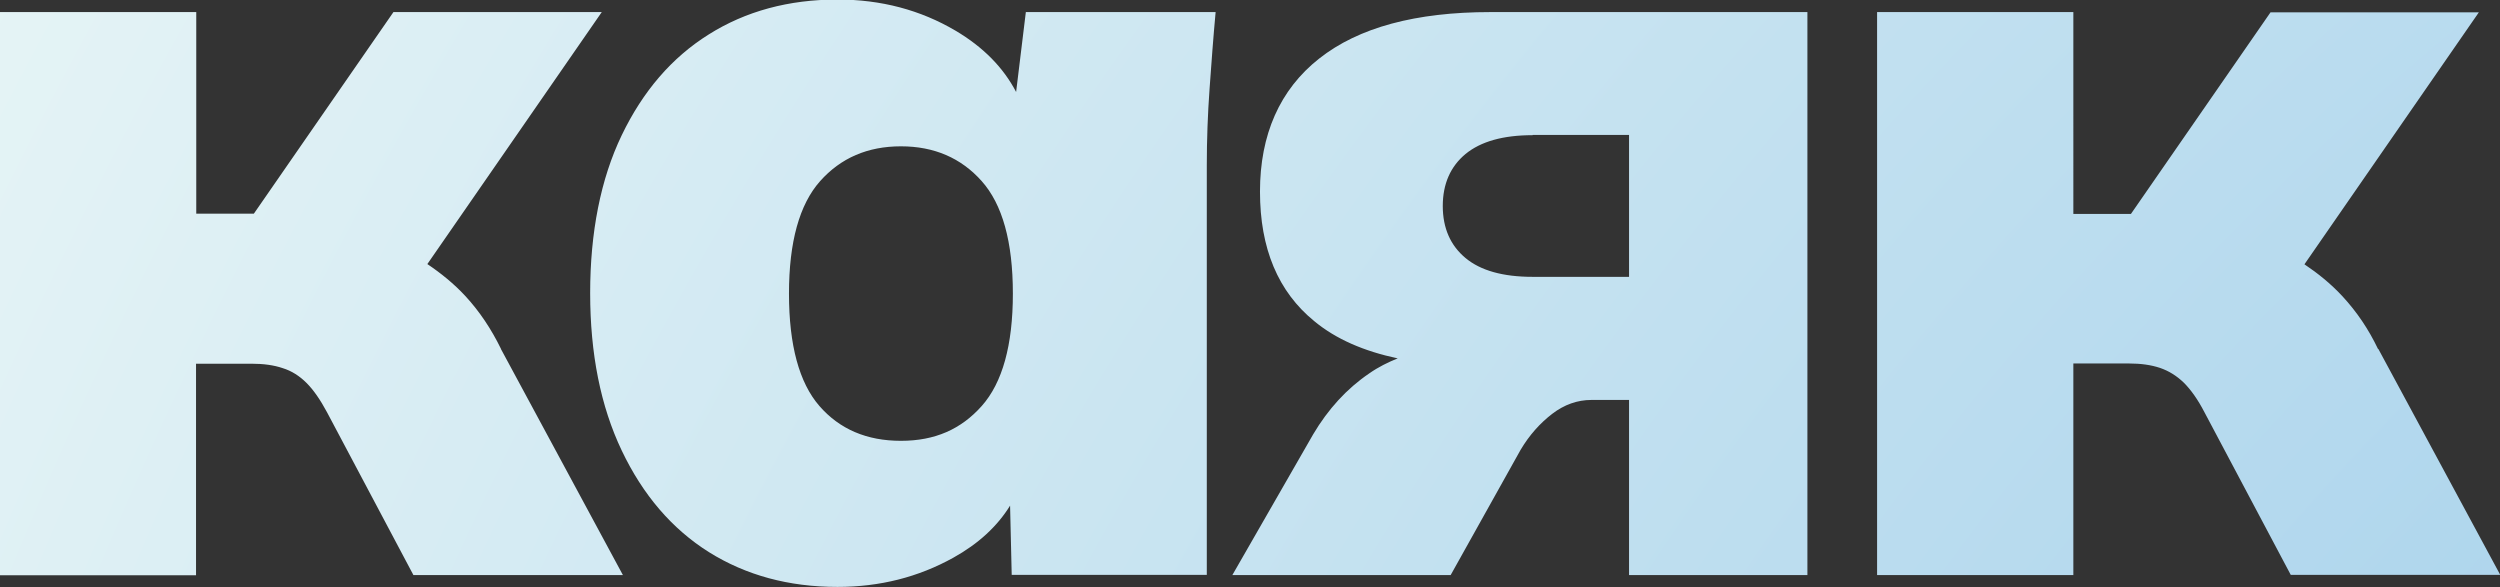
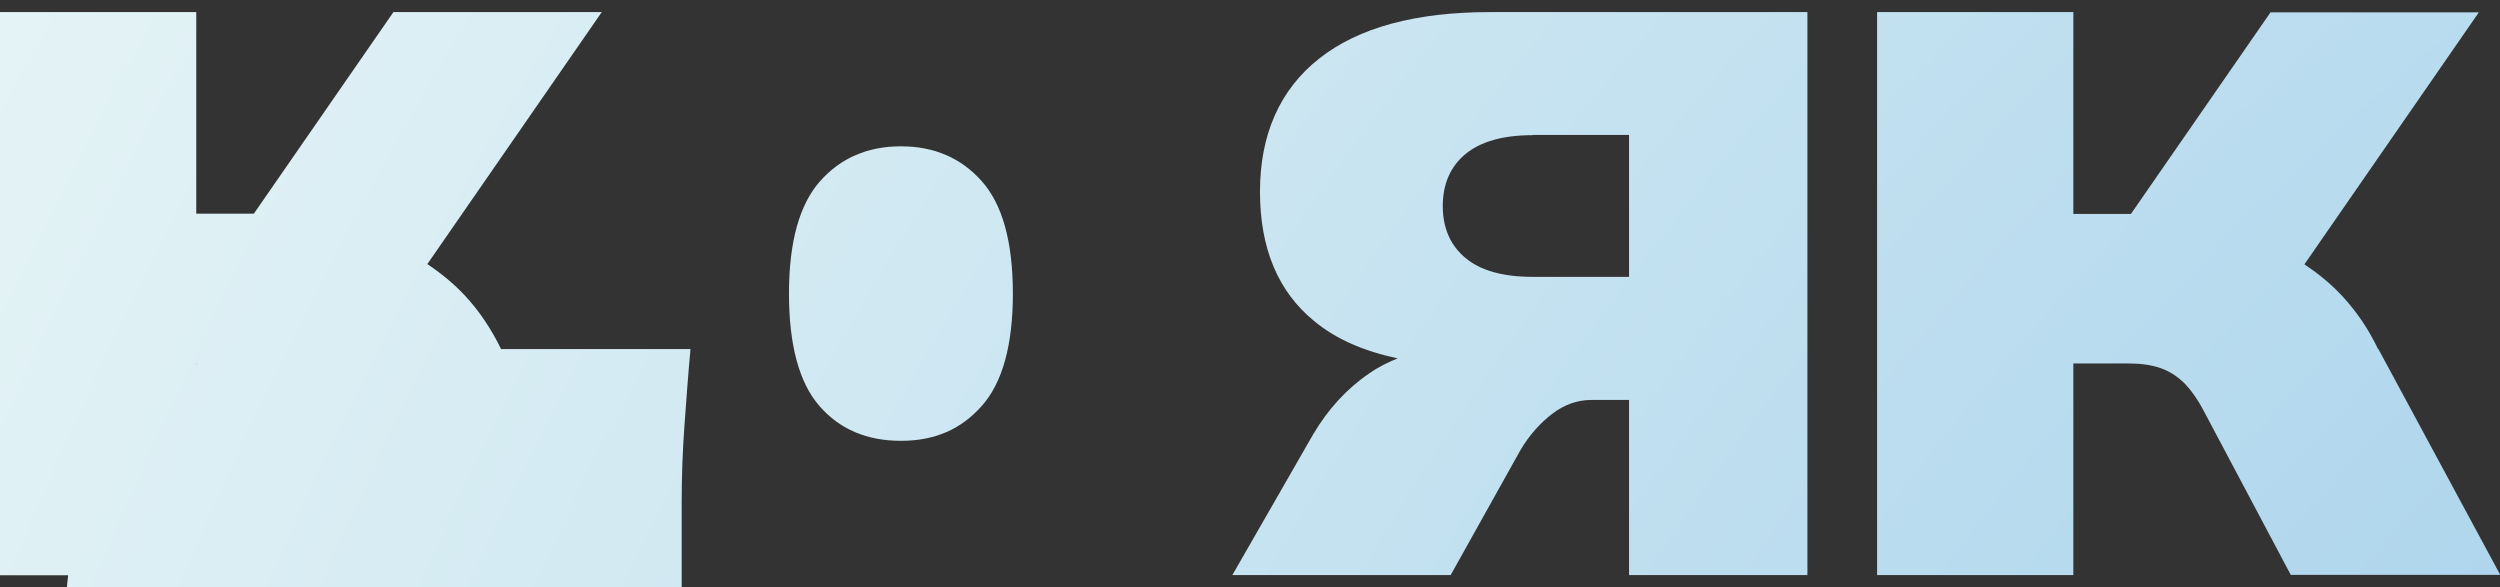
<svg xmlns="http://www.w3.org/2000/svg" id="Layer_2" data-name="Layer 2" viewBox="0 0 107.64 25.29">
  <rect x="0" y="0" width="107.64" height="25.29" fill="#333333" stroke="none" />
  <defs>
    <style> .cls-1 { fill: url(#radial-gradient); } </style>
    <radialGradient id="radial-gradient" cx="188.85" cy="101.9" fx="188.85" fy="101.9" r="222.81" gradientUnits="userSpaceOnUse">
      <stop offset="0" stop-color="#75b6e4" />
      <stop offset="1" stop-color="#e9f6f6" />
    </radialGradient>
  </defs>
  <g id="Layer_1-2" data-name="Layer 1">
-     <path class="cls-1" d="M21.57,15.03l5.25,9.73h-9.02l-3.72-7.01c-.29-.54-.58-.96-.88-1.26-.3-.3-.64-.52-1.03-.64-.38-.13-.83-.19-1.34-.19h-2.39v9.11H0V.52h8.45v8.68h2.48L16.94.52h8.97l-7.51,10.85c.58.39,1.14.84,1.64,1.38.6.65,1.11,1.41,1.53,2.27ZM44.18.52h8.16c-.1,1.08-.18,2.18-.26,3.29-.08,1.11-.12,2.21-.12,3.29v17.65h-8.4l-.07-2.98c-.55.89-1.36,1.64-2.44,2.24-1.51.84-3.17,1.26-4.99,1.26-2.1,0-3.94-.5-5.54-1.5-1.59-1-2.84-2.46-3.75-4.37-.91-1.91-1.36-4.17-1.36-6.78s.45-4.91,1.36-6.8c.91-1.89,2.15-3.34,3.75-4.34,1.59-1,3.44-1.5,5.54-1.5,1.88,0,3.57.45,5.08,1.34,1.2.71,2.06,1.59,2.61,2.64l.42-3.45ZM43.61,12.64c0-2.23-.45-3.84-1.34-4.84-.89-1-2.05-1.5-3.48-1.5s-2.59.5-3.48,1.5c-.89,1-1.34,2.62-1.34,4.84s.44,3.84,1.31,4.84c.87,1,2.04,1.5,3.51,1.5s2.59-.5,3.48-1.5c.89-1,1.34-2.62,1.34-4.84ZM64.17.52h13.65v24.24h-7.68v-7.54h-1.62c-.6,0-1.17.2-1.69.6-.52.4-.98.91-1.36,1.55l-3.01,5.39h-9.4l3.48-6.06c.64-1.08,1.44-1.96,2.41-2.62.4-.28.81-.48,1.23-.65-1.46-.31-2.66-.83-3.59-1.6-1.56-1.27-2.34-3.13-2.34-5.58s.85-4.39,2.55-5.73,4.16-2,7.37-2ZM65.99,5.82c-1.27,0-2.23.27-2.89.81-.65.54-.98,1.29-.98,2.24s.33,1.7.98,2.24c.65.54,1.61.81,2.89.81h4.15v-6.11h-4.15ZM102.39,15.03c-.41-.86-.92-1.61-1.53-2.27-.51-.55-1.06-.99-1.64-1.38l7.51-10.85h-8.97l-6.01,8.68h-2.48V.52h-8.45v24.24h8.45v-9.11h2.39c.51,0,.95.06,1.34.19.38.13.72.34,1.03.64.3.3.6.72.88,1.26l3.72,7.01h9.02l-5.25-9.73Z" />
+     <path class="cls-1" d="M21.57,15.03l5.25,9.73h-9.02l-3.72-7.01c-.29-.54-.58-.96-.88-1.26-.3-.3-.64-.52-1.03-.64-.38-.13-.83-.19-1.34-.19h-2.39v9.11H0V.52h8.45v8.68h2.48L16.94.52h8.97l-7.51,10.85c.58.39,1.14.84,1.64,1.38.6.65,1.11,1.41,1.53,2.27Zh8.16c-.1,1.08-.18,2.18-.26,3.29-.08,1.11-.12,2.21-.12,3.29v17.65h-8.4l-.07-2.98c-.55.89-1.36,1.64-2.44,2.24-1.51.84-3.17,1.26-4.99,1.26-2.1,0-3.94-.5-5.54-1.5-1.59-1-2.84-2.46-3.75-4.37-.91-1.91-1.36-4.17-1.36-6.78s.45-4.91,1.36-6.8c.91-1.89,2.15-3.34,3.75-4.34,1.59-1,3.44-1.5,5.54-1.5,1.88,0,3.57.45,5.08,1.34,1.2.71,2.06,1.59,2.61,2.64l.42-3.45ZM43.61,12.64c0-2.23-.45-3.84-1.34-4.84-.89-1-2.05-1.5-3.48-1.5s-2.59.5-3.48,1.5c-.89,1-1.34,2.62-1.34,4.84s.44,3.84,1.31,4.84c.87,1,2.04,1.5,3.51,1.5s2.59-.5,3.48-1.5c.89-1,1.34-2.62,1.34-4.84ZM64.17.52h13.65v24.24h-7.68v-7.54h-1.62c-.6,0-1.17.2-1.69.6-.52.4-.98.91-1.36,1.55l-3.01,5.39h-9.4l3.48-6.06c.64-1.08,1.44-1.96,2.41-2.62.4-.28.81-.48,1.23-.65-1.46-.31-2.66-.83-3.59-1.6-1.56-1.27-2.34-3.13-2.34-5.58s.85-4.39,2.55-5.73,4.16-2,7.37-2ZM65.99,5.82c-1.27,0-2.23.27-2.89.81-.65.54-.98,1.29-.98,2.24s.33,1.7.98,2.24c.65.54,1.61.81,2.89.81h4.15v-6.11h-4.15ZM102.39,15.03c-.41-.86-.92-1.61-1.53-2.27-.51-.55-1.06-.99-1.64-1.38l7.51-10.85h-8.97l-6.01,8.68h-2.48V.52h-8.45v24.24h8.45v-9.11h2.39c.51,0,.95.06,1.34.19.38.13.72.34,1.03.64.3.3.6.72.88,1.26l3.72,7.01h9.02l-5.25-9.73Z" />
  </g>
</svg>